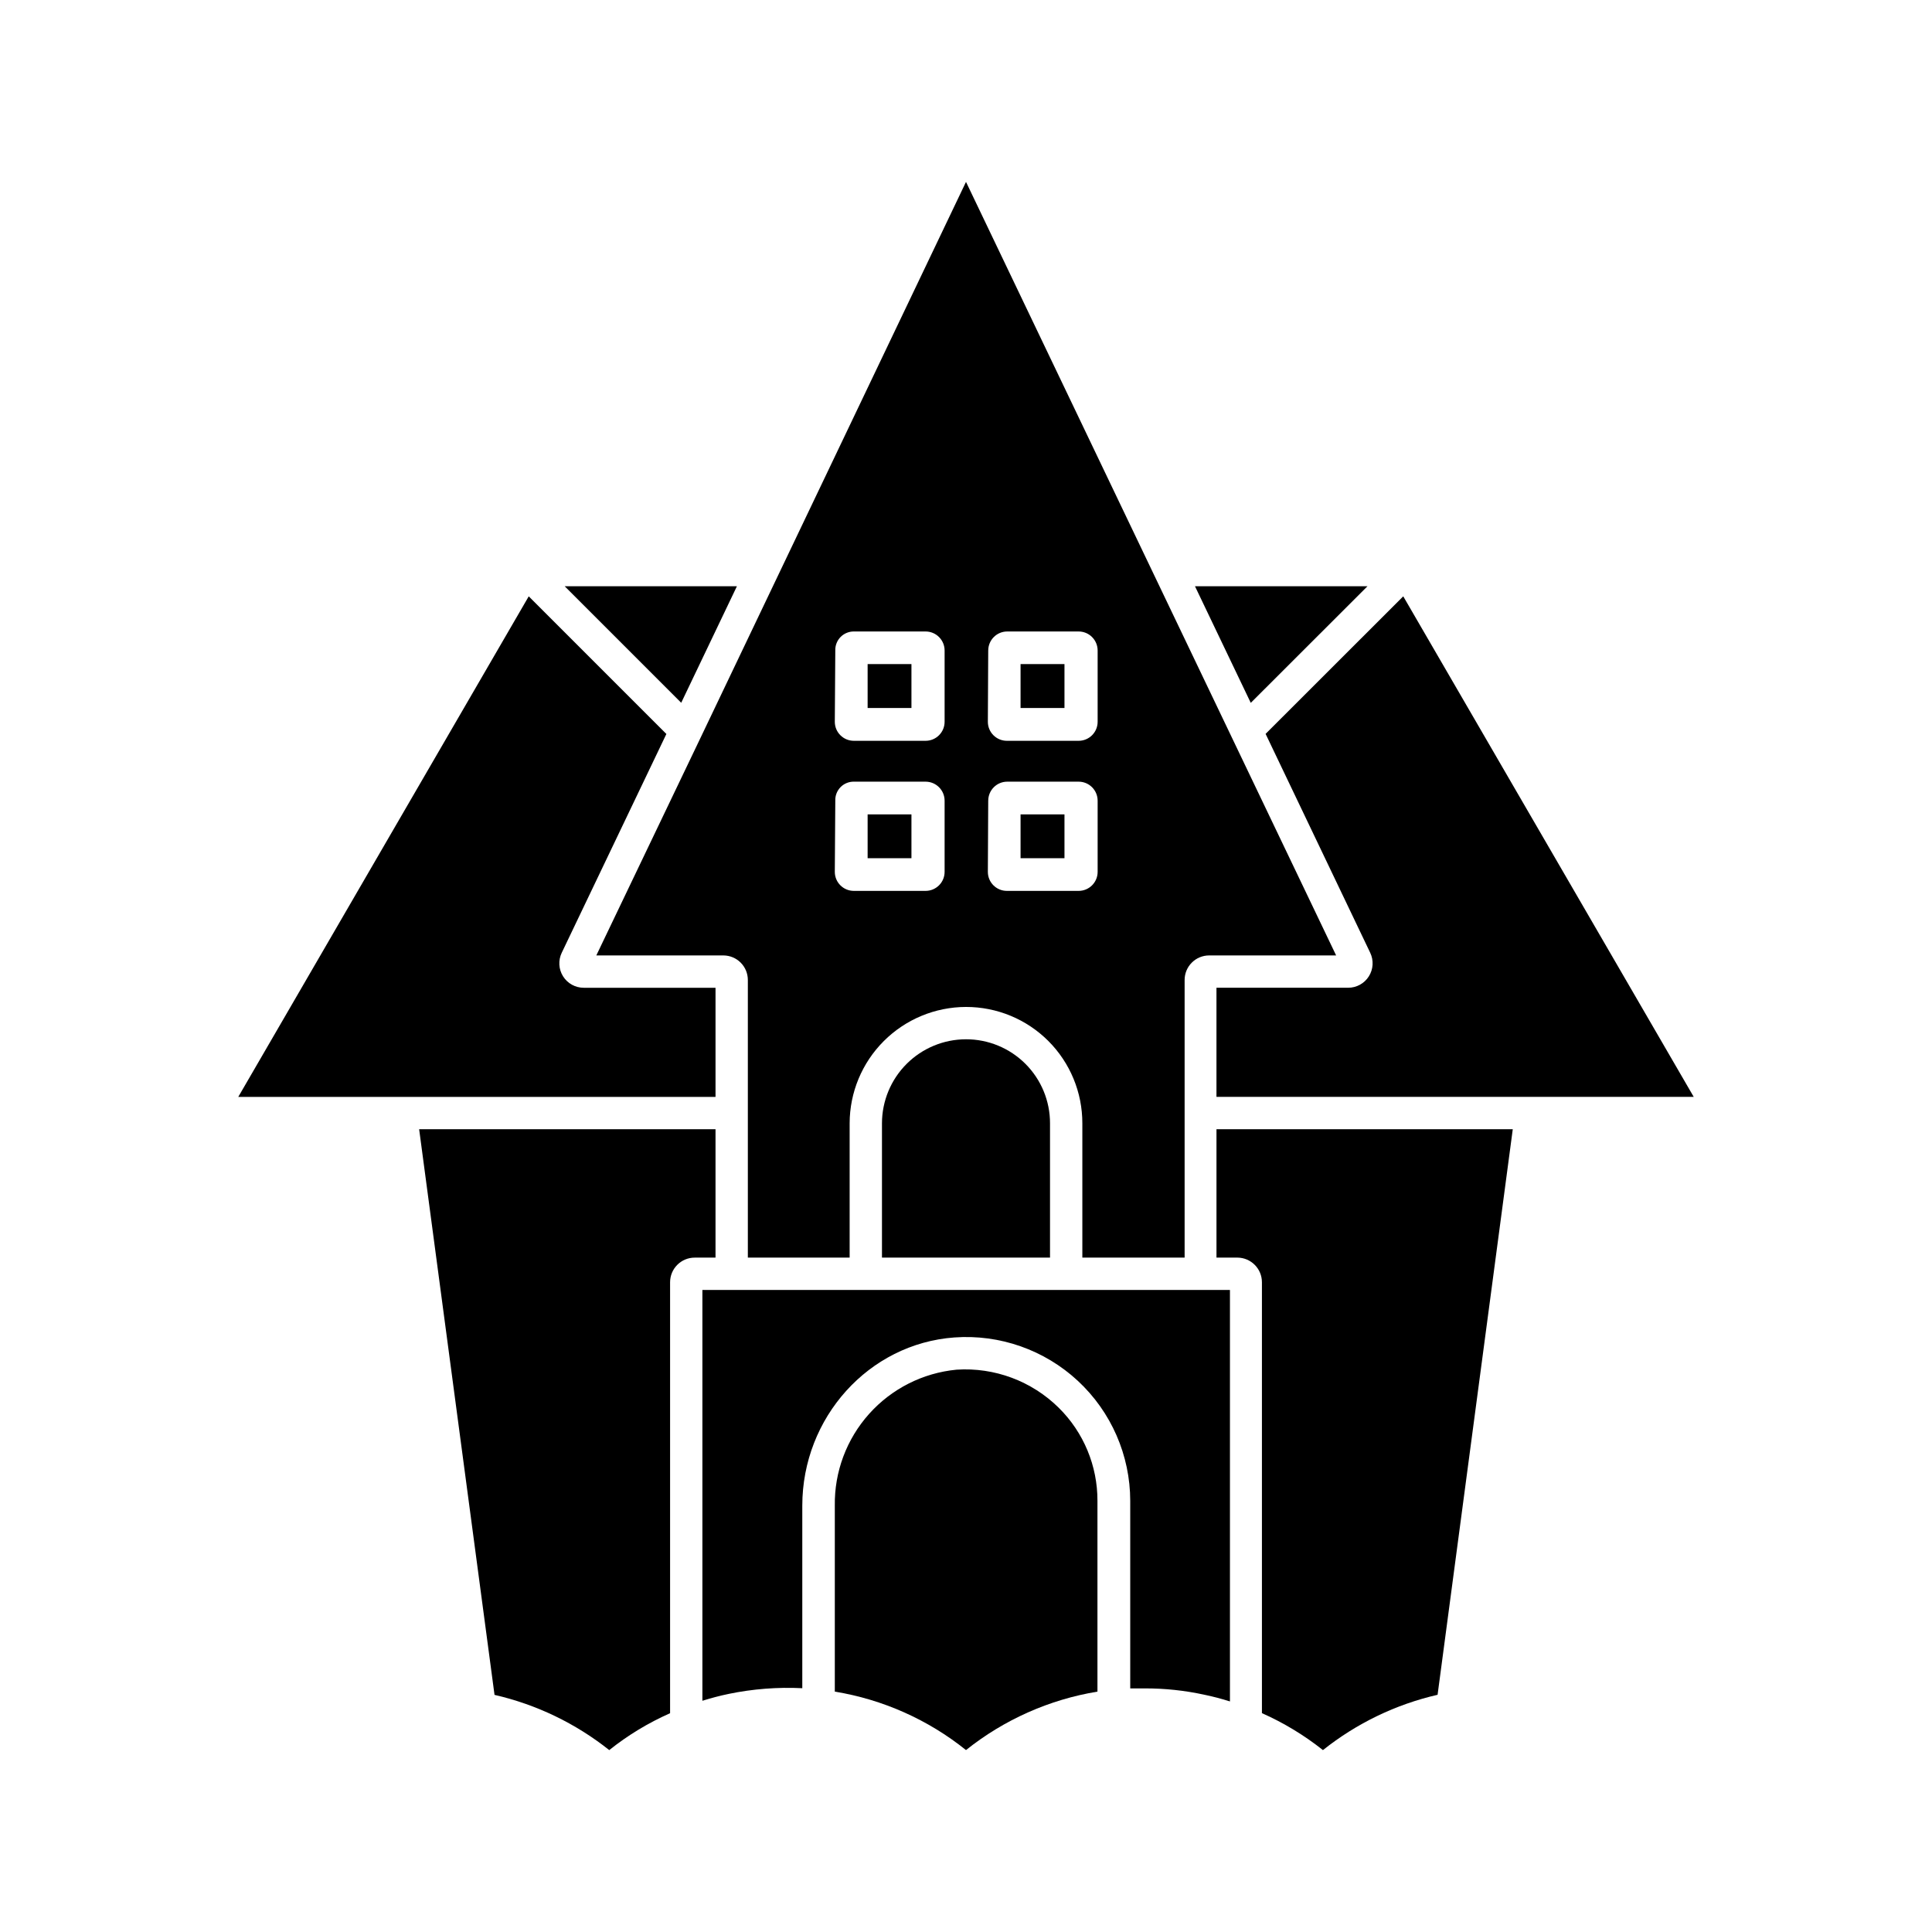
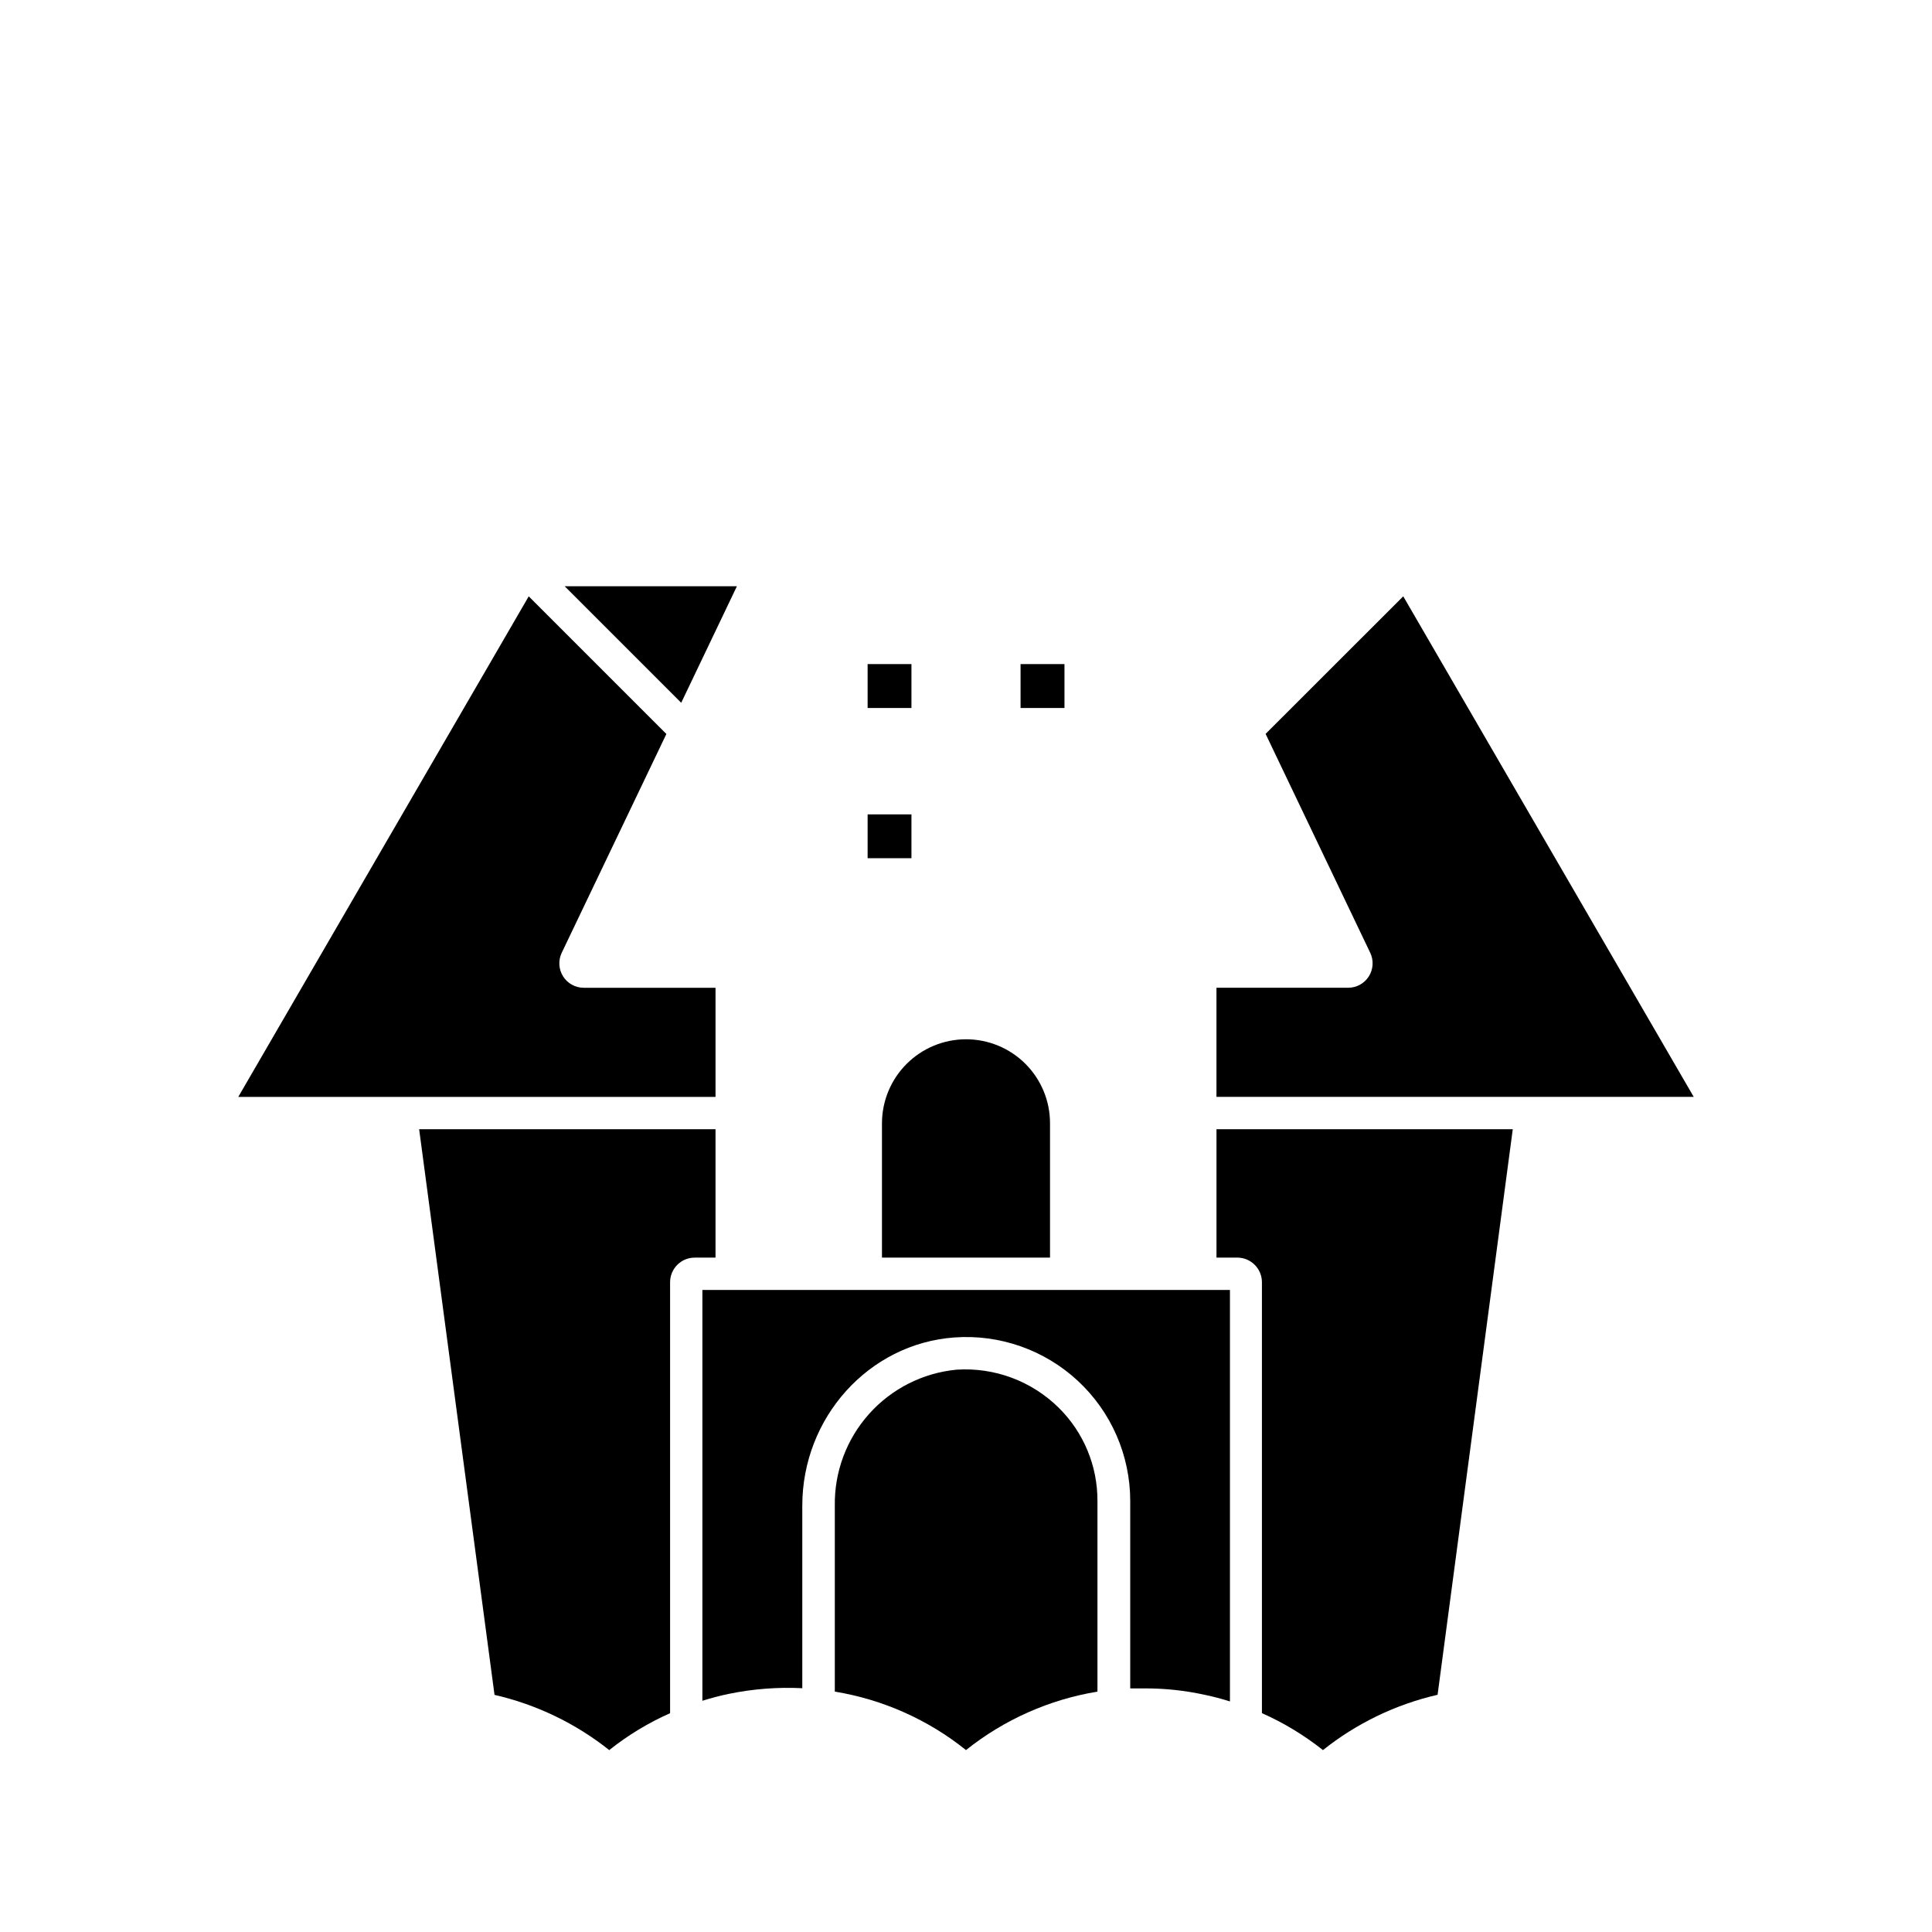
<svg xmlns="http://www.w3.org/2000/svg" fill="#000000" width="800px" height="800px" version="1.1" viewBox="144 144 512 512">
  <g>
    <path d="m507.11 396.47c0.973 2.008 0.84 4.375-0.348 6.266s-3.266 3.035-5.496 3.027h-34.891v28.918h126.48l-76.98-132.65-36.477 36.453z" />
    <path d="m466.38 477.28h5.566c3.586 0.031 6.477 2.941 6.477 6.527v114.19c5.781 2.57 11.215 5.863 16.172 9.797 8.902-7.098 19.281-12.105 30.379-14.66l19.926-149.88h-78.52z" />
-     <path d="m506.4 299.36h-45.719l14.785 30.906z" />
-     <path d="m302.03 397.2h33.68c1.727 0.008 3.375 0.695 4.59 1.922 1.215 1.223 1.891 2.879 1.887 4.602v73.555h26.977v-35.594c0.016-8.172 3.266-16.008 9.047-21.785 5.781-5.781 13.613-9.035 21.789-9.047 8.18-0.012 16.031 3.231 21.816 9.016s9.027 13.637 9.016 21.816v35.594h27.105v-73.555c-0.008-1.723 0.672-3.379 1.887-4.602 1.211-1.227 2.863-1.914 4.586-1.922h33.68l-98.09-205-70.359 147.34zm103.86-80.812h0.004c0-2.781 2.254-5.039 5.035-5.039h18.918c1.336 0 2.621 0.531 3.562 1.477 0.945 0.945 1.477 2.227 1.477 3.562v18.895c0 1.336-0.531 2.617-1.477 3.562-0.941 0.945-2.227 1.477-3.562 1.477h-19.016c-2.785 0-5.039-2.258-5.039-5.039zm0 39.801h0.004c0-2.781 2.254-5.039 5.035-5.039h18.918c1.336 0 2.621 0.531 3.562 1.477 0.945 0.945 1.477 2.227 1.477 3.562v18.867c0 1.336-0.531 2.617-1.477 3.562-0.941 0.945-2.227 1.477-3.562 1.477h-19.016c-2.785 0-5.039-2.254-5.039-5.039zm-40.527-39.801c-0.043-1.348 0.473-2.652 1.426-3.609 0.957-0.953 2.262-1.469 3.609-1.43h18.895c1.336 0 2.617 0.531 3.562 1.477 0.945 0.945 1.477 2.227 1.477 3.562v18.895c0 1.336-0.531 2.617-1.477 3.562-0.945 0.945-2.227 1.477-3.562 1.477h-19.02c-2.781 0-5.039-2.258-5.039-5.039zm0 39.801c-0.051-1.352 0.465-2.66 1.418-3.617 0.957-0.957 2.266-1.469 3.617-1.422h18.895c1.336 0 2.617 0.531 3.562 1.477 0.945 0.945 1.477 2.227 1.477 3.562v18.867c0 1.336-0.531 2.617-1.477 3.562-0.945 0.945-2.227 1.477-3.562 1.477h-19.02c-2.781 0-5.039-2.254-5.039-5.039z" />
    <path d="m330.14 594.72c2.293-0.707 4.609-1.336 6.953-1.812v-0.004c6.418-1.328 12.977-1.836 19.523-1.512v-48.367c0-23.375 17.633-42.949 40.305-44.586 12.031-0.871 23.887 3.297 32.727 11.508 8.84 8.215 13.863 19.73 13.875 31.797v49.699h3.879c5.277-0.012 10.539 0.543 15.695 1.664 2.312 0.477 4.598 1.074 6.852 1.789v-109.05h-139.81z" />
    <path d="m397.48 506.98c-8.922 0.859-17.191 5.043-23.164 11.723-5.977 6.68-9.219 15.363-9.082 24.324v49.273-0.004c12.73 2.086 24.703 7.422 34.766 15.492 10.09-8.062 22.09-13.398 34.836-15.492v-50.555c0.031-9.25-3.652-18.129-10.227-24.637-7.176-7.106-17.055-10.793-27.129-10.125z" />
-     <path d="m414.46 359.82h11.637v11.613h-11.637z" />
    <path d="m414.46 319.99h11.637v11.637h-11.637z" />
    <path d="m400 419.42c-5.906 0.004-11.566 2.352-15.742 6.527-4.172 4.176-6.519 9.836-6.527 15.738v35.594h44.535v-35.594c0.008-5.906-2.336-11.574-6.512-15.754-4.18-4.176-9.848-6.519-15.754-6.512z" />
    <path d="m373.93 359.82h11.613v11.613h-11.613z" />
    <path d="m373.93 319.99h11.613v11.637h-11.613z" />
    <path d="m339.29 299.36h-45.645l30.883 30.883z" />
    <path d="m333.62 443.25h-78.543c3.199 23.957 17.406 130.61 19.977 149.91 11.098 2.547 21.488 7.547 30.402 14.633 4.93-3.938 10.352-7.223 16.125-9.773v-114.21c0-3.606 2.918-6.527 6.523-6.527h5.516z" />
    <path d="m333.62 405.77h-34.914c-2.234 0.004-4.312-1.148-5.496-3.043-1.184-1.898-1.305-4.269-0.324-6.277l27.711-57.938-36.477-36.477-76.98 132.66h126.48z" />
  </g>
</svg>